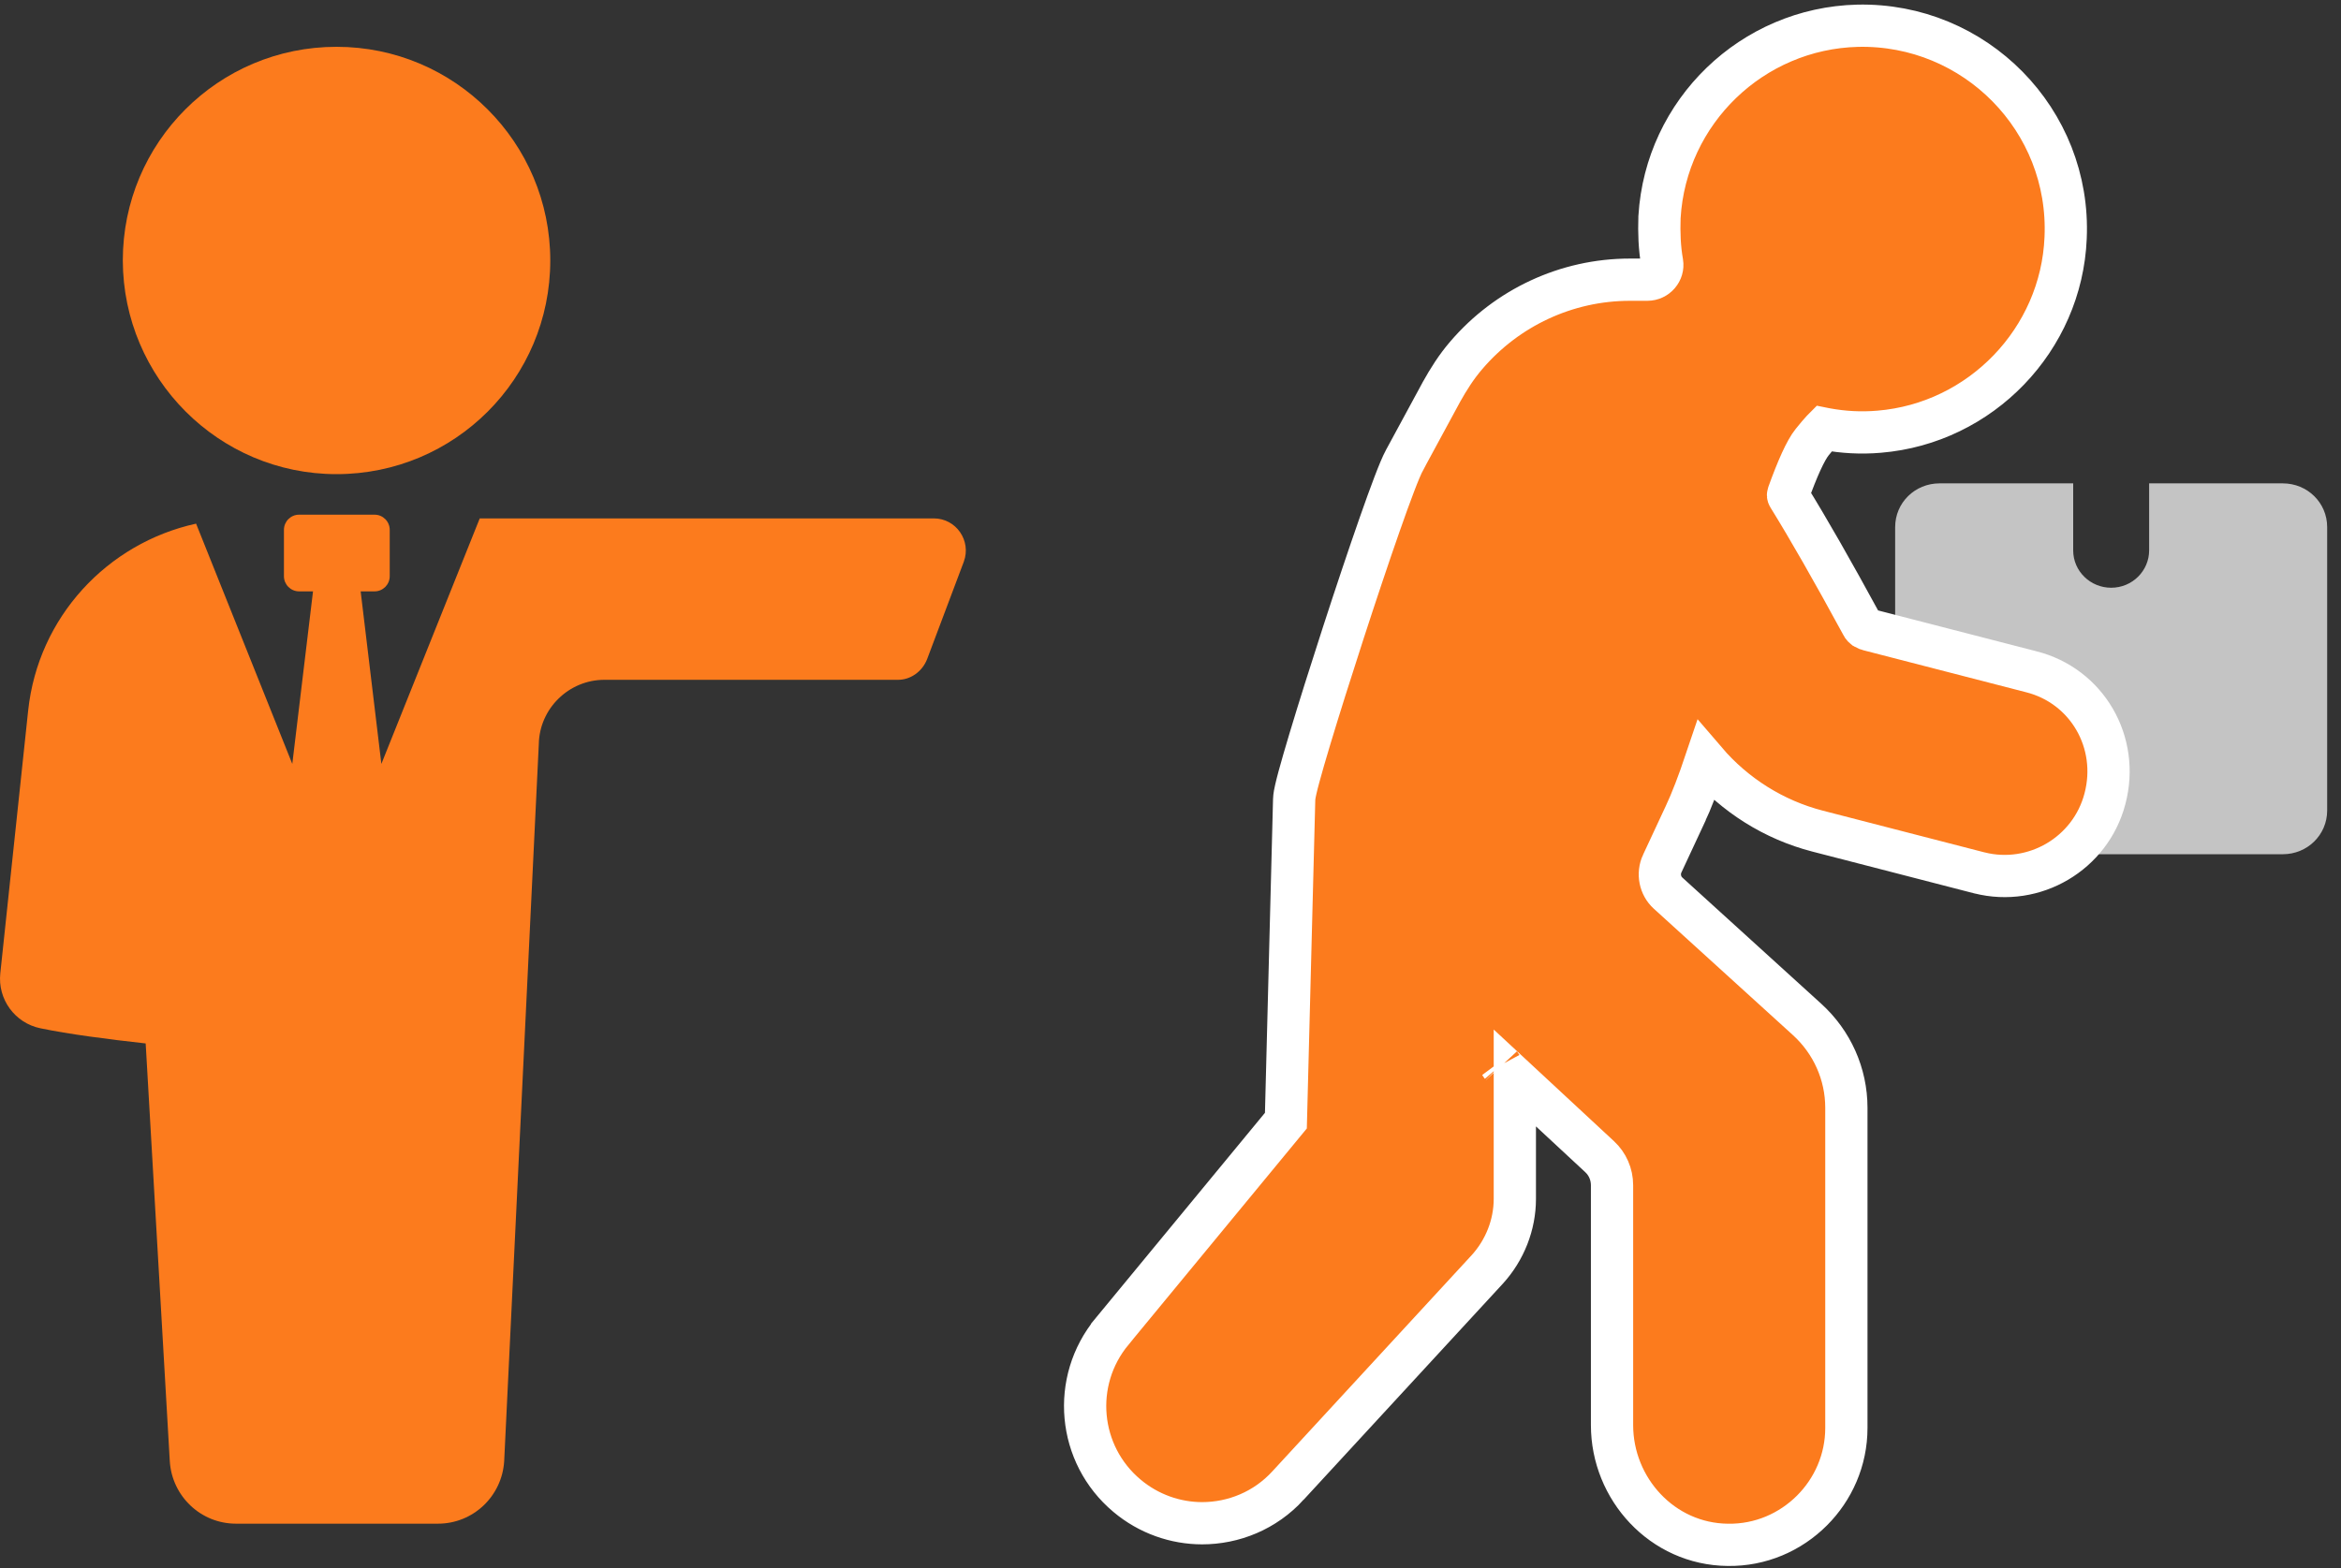
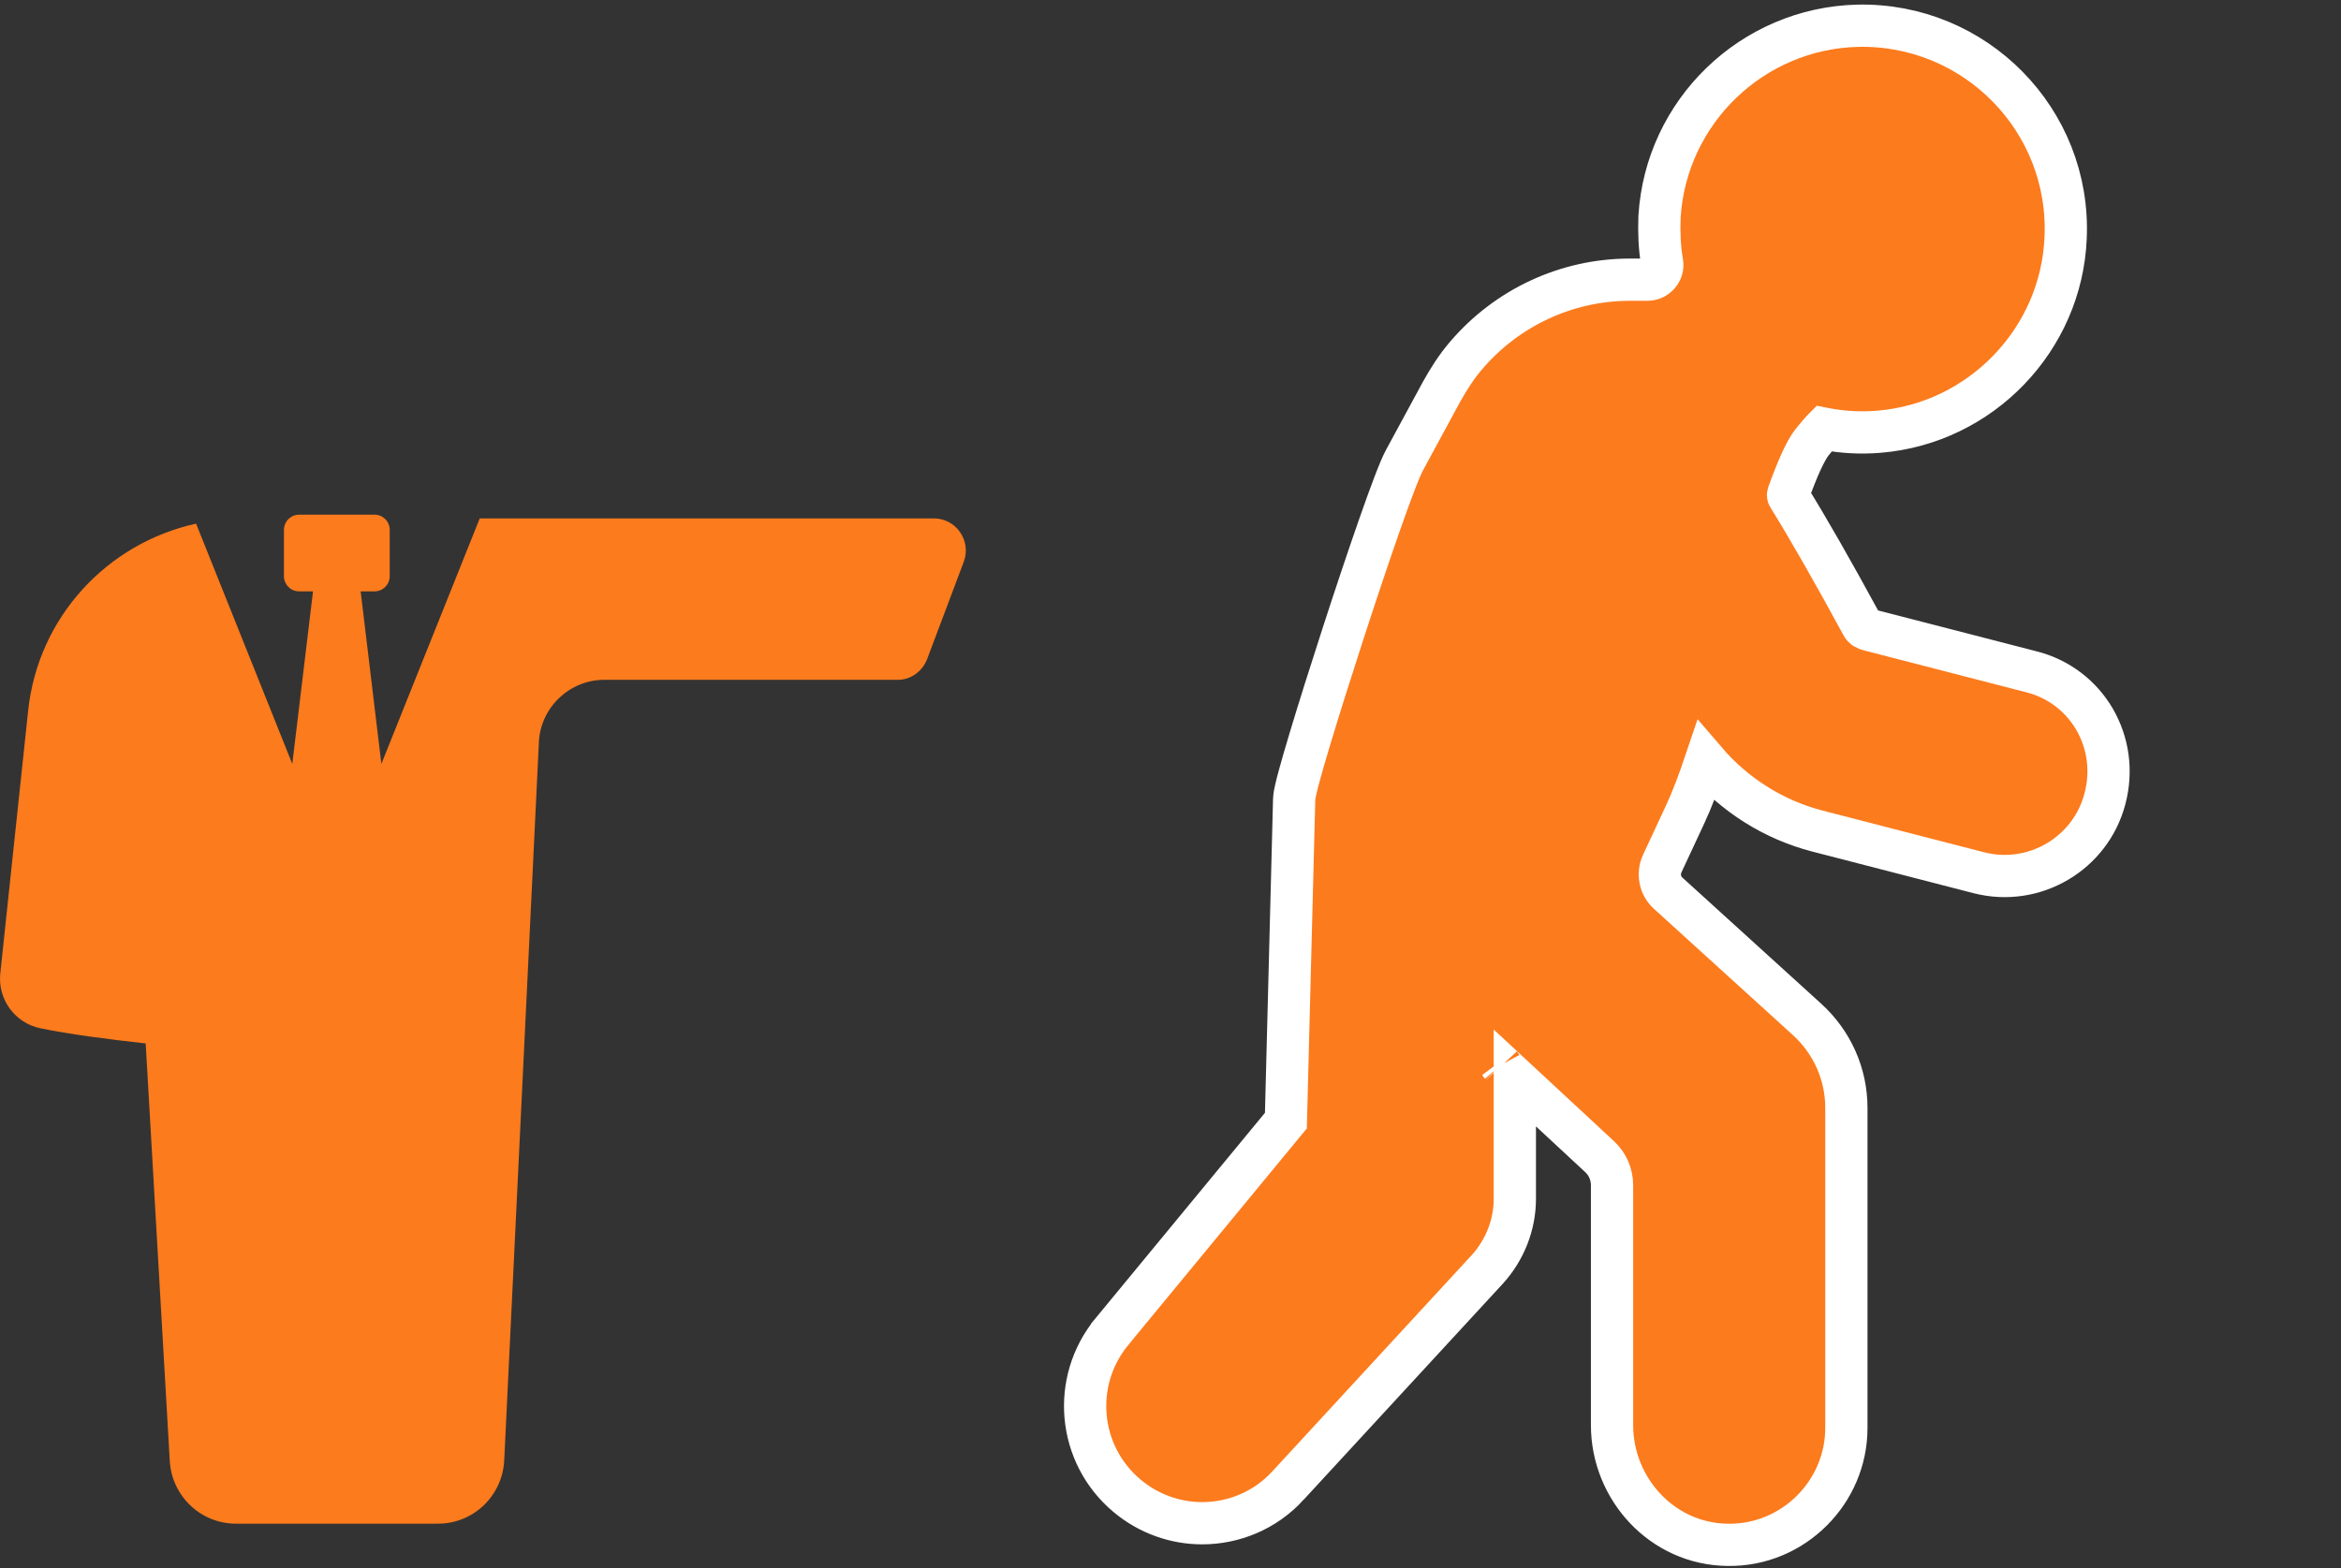
<svg xmlns="http://www.w3.org/2000/svg" width="100" height="67" viewBox="0 0 100 67" fill="none">
  <rect x="0" y="0" width="100" height="67" fill="#333333" stroke="none" />
  <path d="M39.599 28.176L41.171 24.001C41.501 23.102 40.841 22.151 39.889 22.151H20.493L16.291 32.642L15.406 25.269H16C16.357 25.269 16.648 24.978 16.648 24.622V22.64C16.648 22.283 16.357 21.992 16 21.992H12.776C12.419 21.992 12.129 22.283 12.129 22.64V24.622C12.129 24.978 12.419 25.269 12.776 25.269H13.371L12.486 32.642L8.376 22.375C4.584 23.208 1.625 26.366 1.202 30.369L0.013 41.587C-0.106 42.697 0.634 43.714 1.73 43.939C2.946 44.19 4.558 44.401 6.223 44.586L7.253 62.437C7.346 63.93 8.575 65.106 10.081 65.106H18.709C20.215 65.106 21.444 63.93 21.537 62.437L23.016 31.796C23.043 30.277 24.298 29.048 25.817 29.048H38.33C38.885 29.061 39.387 28.704 39.599 28.176Z" fill="#FC7B1D" />
-   <path d="M14.376 20.26C19.424 20.26 23.506 16.178 23.506 11.13C23.506 6.096 19.424 2 14.376 2C9.329 2 5.246 6.083 5.246 11.13C5.259 16.164 9.342 20.26 14.376 20.26Z" fill="#FC7B1D" />
-   <path d="M82.893 36.501H97.513C98.567 36.501 99.409 35.671 99.409 34.634V22.521C99.409 21.484 98.567 20.654 97.513 20.654H91.804V23.517C91.804 24.388 91.088 25.114 90.182 25.114C89.297 25.114 88.56 24.409 88.56 23.517V20.654H82.851C81.798 20.654 80.955 21.484 80.955 22.521V34.634C80.997 35.671 81.84 36.501 82.893 36.501Z" fill="#C4C4C4" />
-   <path d="M71.965 34.842C72.258 34.225 72.564 33.414 72.863 32.526C74.102 33.974 75.772 35.031 77.64 35.513L77.64 35.513L84.55 37.297L84.556 37.298C86.897 37.887 89.302 36.478 89.916 34.132C90.554 31.722 89.153 29.299 86.754 28.7C86.753 28.7 86.752 28.699 86.75 28.699L79.848 26.918L79.848 26.918L79.835 26.914C79.772 26.899 79.721 26.878 79.68 26.855L79.679 26.854C79.606 26.813 79.565 26.764 79.541 26.715L79.531 26.694L79.52 26.674C78.267 24.369 77.248 22.588 76.395 21.209C76.374 21.175 76.375 21.143 76.382 21.124C76.778 20.027 77.124 19.249 77.408 18.895C77.607 18.648 77.745 18.485 77.848 18.376C77.87 18.352 77.889 18.333 77.905 18.317C77.924 18.321 77.947 18.325 77.974 18.329L78.007 18.335C78.008 18.335 78.008 18.336 78.008 18.336C78.742 18.469 79.484 18.514 80.27 18.447C84.613 18.088 88.058 14.512 88.237 10.164C88.46 5.125 84.362 0.988 79.352 1.1L79.35 1.1C74.85 1.212 71.158 4.769 70.889 9.27L70.888 9.282L70.888 9.293C70.867 9.93 70.886 10.579 71.001 11.223C71.062 11.594 70.769 11.951 70.366 11.951H69.624C66.908 11.951 64.373 13.153 62.641 15.174C62.203 15.681 61.868 16.222 61.575 16.745L61.575 16.745L61.569 16.757L60.006 19.642C60.005 19.642 60.005 19.643 60.005 19.644C59.883 19.867 59.725 20.253 59.556 20.697C59.378 21.163 59.165 21.752 58.932 22.418C58.465 23.751 57.91 25.411 57.377 27.053C56.844 28.694 56.331 30.322 55.95 31.589C55.76 32.222 55.601 32.77 55.488 33.188C55.432 33.396 55.385 33.578 55.352 33.726C55.325 33.842 55.286 34.021 55.282 34.173L55.282 34.173L54.929 47.884L47.505 56.889C47.505 56.889 47.505 56.89 47.505 56.89C45.745 59.017 46.037 62.15 48.142 63.913C49.071 64.695 50.221 65.087 51.35 65.087C52.692 65.087 54.042 64.55 55.025 63.47C55.025 63.469 55.026 63.469 55.027 63.468L63.528 54.245L63.532 54.241C64.28 53.418 64.709 52.34 64.709 51.227V46.061L68.327 49.421L68.329 49.423C68.666 49.733 68.861 50.174 68.861 50.645V60.895C68.861 63.62 71.009 65.983 73.805 66.01C75.205 66.033 76.479 65.466 77.403 64.542C78.305 63.64 78.871 62.391 78.871 61.015V47.335C78.871 45.894 78.26 44.529 77.191 43.558L77.191 43.558L71.254 38.162L71.253 38.161C70.91 37.851 70.805 37.335 71.004 36.903C71.004 36.903 71.005 36.902 71.005 36.902L71.963 34.846C71.963 34.844 71.964 34.843 71.965 34.842ZM64.111 45.505L64.115 45.509C64.114 45.508 64.112 45.507 64.111 45.505Z" fill="#FC7B1D" stroke="white" stroke-width="1.805" />
+   <path d="M71.965 34.842C72.258 34.225 72.564 33.414 72.863 32.526C74.102 33.974 75.772 35.031 77.64 35.513L77.64 35.513L84.55 37.297L84.556 37.298C86.897 37.887 89.302 36.478 89.916 34.132C90.554 31.722 89.153 29.299 86.754 28.7C86.753 28.7 86.752 28.699 86.75 28.699L79.848 26.918L79.848 26.918L79.835 26.914C79.772 26.899 79.721 26.878 79.68 26.855L79.679 26.854C79.606 26.813 79.565 26.764 79.541 26.715L79.531 26.694L79.52 26.674C78.267 24.369 77.248 22.588 76.395 21.209C76.374 21.175 76.375 21.143 76.382 21.124C76.778 20.027 77.124 19.249 77.408 18.895C77.607 18.648 77.745 18.485 77.848 18.376C77.87 18.352 77.889 18.333 77.905 18.317C77.924 18.321 77.947 18.325 77.974 18.329L78.007 18.335C78.008 18.335 78.008 18.336 78.008 18.336C78.742 18.469 79.484 18.514 80.27 18.447C84.613 18.088 88.058 14.512 88.237 10.164C88.46 5.125 84.362 0.988 79.352 1.1L79.35 1.1C74.85 1.212 71.158 4.769 70.889 9.27L70.888 9.282L70.888 9.293C70.867 9.93 70.886 10.579 71.001 11.223C71.062 11.594 70.769 11.951 70.366 11.951H69.624C66.908 11.951 64.373 13.153 62.641 15.174C62.203 15.681 61.868 16.222 61.575 16.745L61.575 16.745L61.569 16.757L60.006 19.642C59.883 19.867 59.725 20.253 59.556 20.697C59.378 21.163 59.165 21.752 58.932 22.418C58.465 23.751 57.91 25.411 57.377 27.053C56.844 28.694 56.331 30.322 55.95 31.589C55.76 32.222 55.601 32.77 55.488 33.188C55.432 33.396 55.385 33.578 55.352 33.726C55.325 33.842 55.286 34.021 55.282 34.173L55.282 34.173L54.929 47.884L47.505 56.889C47.505 56.889 47.505 56.89 47.505 56.89C45.745 59.017 46.037 62.15 48.142 63.913C49.071 64.695 50.221 65.087 51.35 65.087C52.692 65.087 54.042 64.55 55.025 63.47C55.025 63.469 55.026 63.469 55.027 63.468L63.528 54.245L63.532 54.241C64.28 53.418 64.709 52.34 64.709 51.227V46.061L68.327 49.421L68.329 49.423C68.666 49.733 68.861 50.174 68.861 50.645V60.895C68.861 63.62 71.009 65.983 73.805 66.01C75.205 66.033 76.479 65.466 77.403 64.542C78.305 63.64 78.871 62.391 78.871 61.015V47.335C78.871 45.894 78.26 44.529 77.191 43.558L77.191 43.558L71.254 38.162L71.253 38.161C70.91 37.851 70.805 37.335 71.004 36.903C71.004 36.903 71.005 36.902 71.005 36.902L71.963 34.846C71.963 34.844 71.964 34.843 71.965 34.842ZM64.111 45.505L64.115 45.509C64.114 45.508 64.112 45.507 64.111 45.505Z" fill="#FC7B1D" stroke="white" stroke-width="1.805" />
</svg>